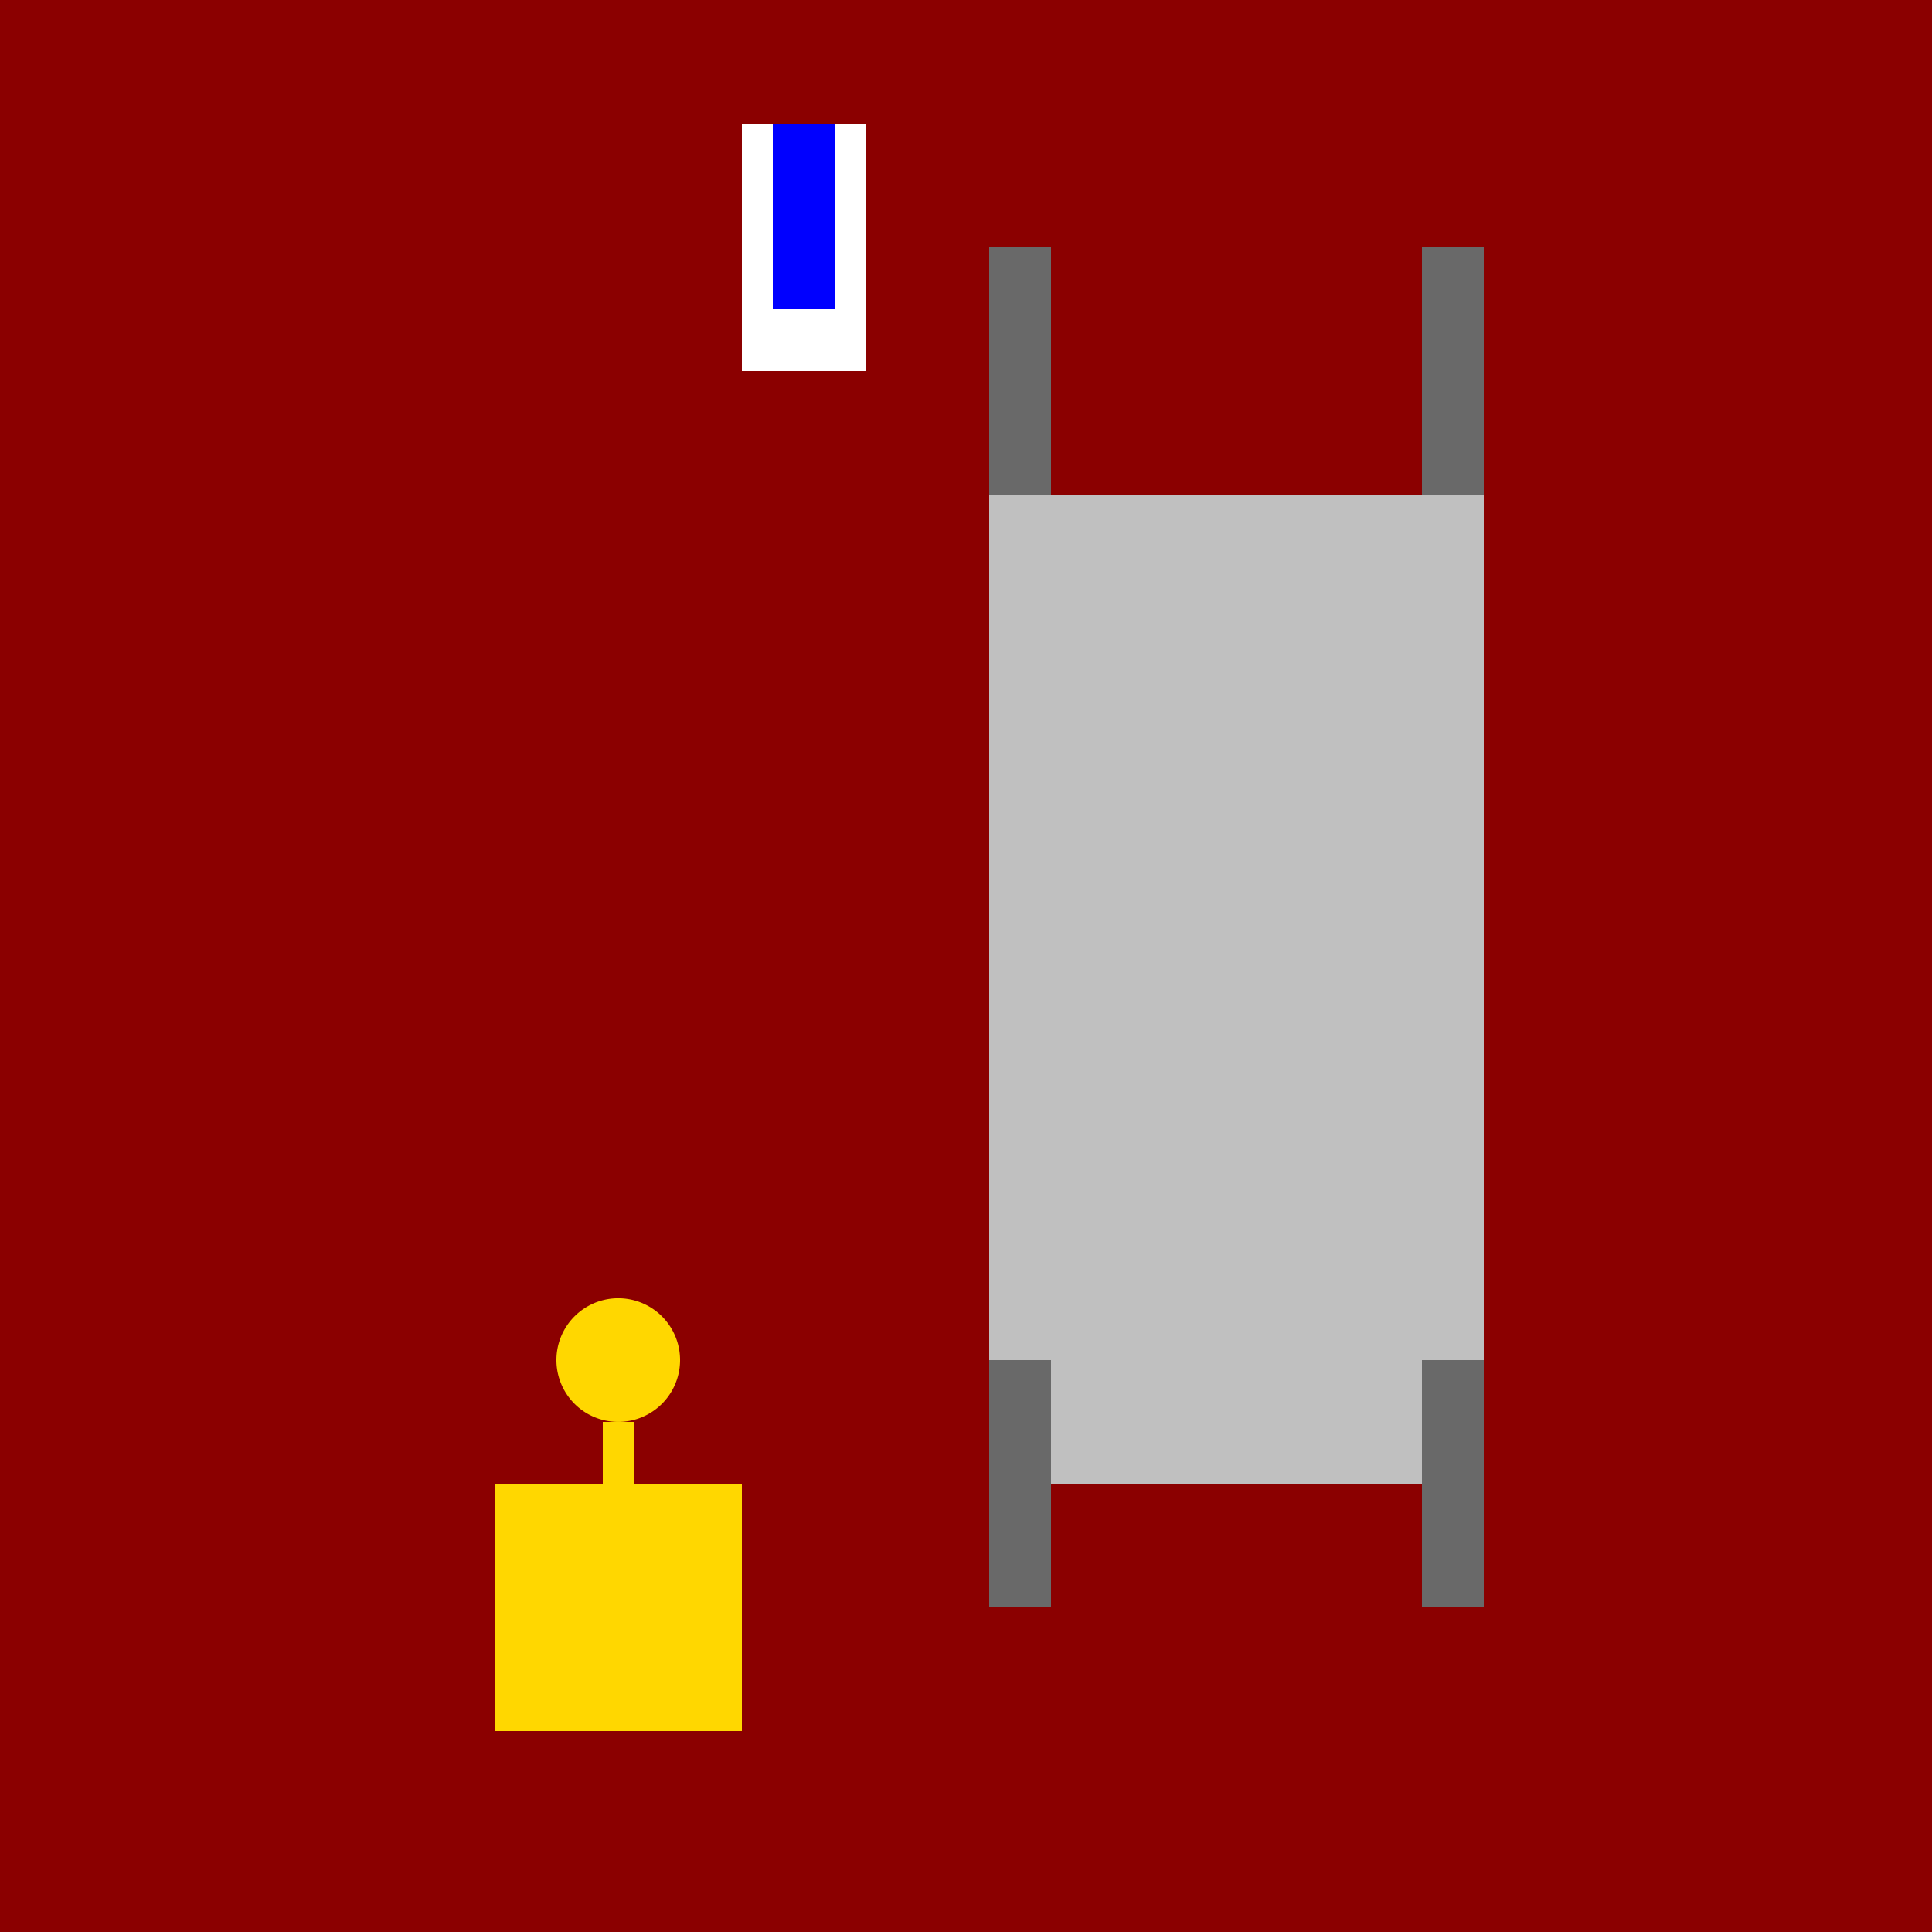
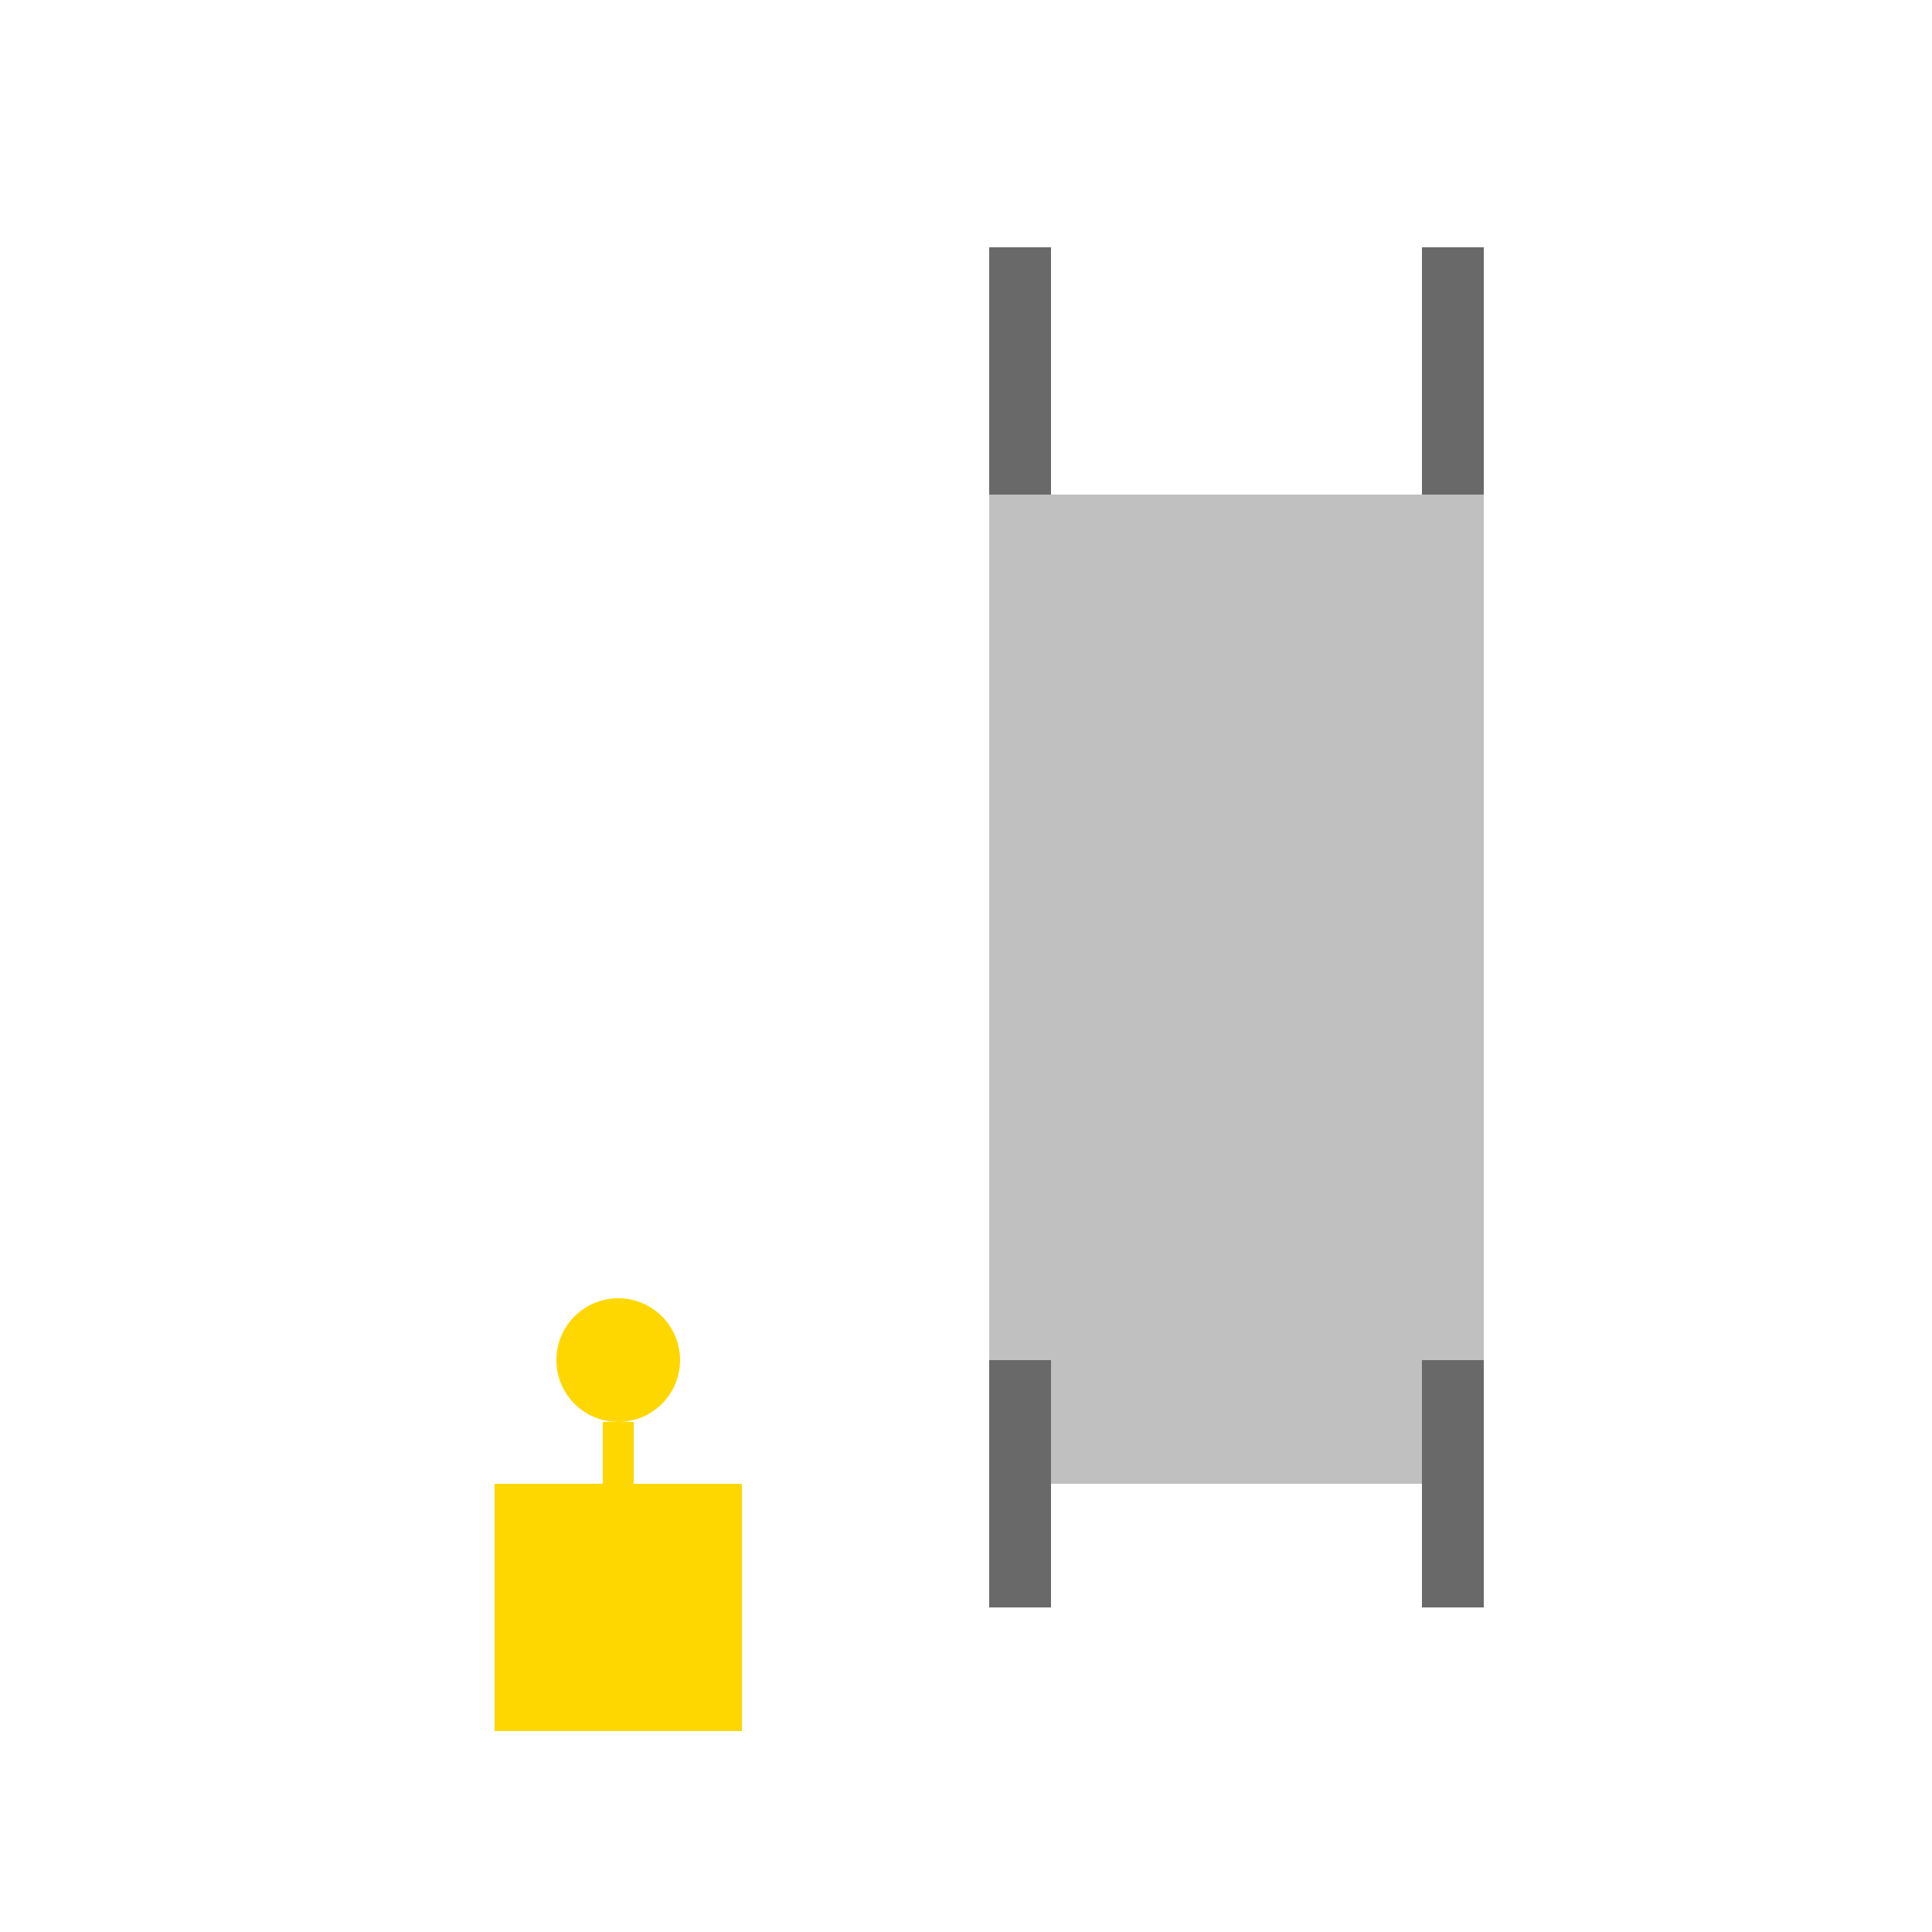
<svg xmlns="http://www.w3.org/2000/svg" width="500" height="500">
  <defs />
  <g>
-     <rect fill="#8B0000" stroke="none" x="0" y="0" width="512" height="512" />
    <rect fill="#C0C0C0" stroke="none" x="256" y="128" width="128" height="256" />
    <rect fill="#696969" stroke="none" x="256" y="64" width="16" height="64" />
    <rect fill="#696969" stroke="none" x="368" y="64" width="16" height="64" />
    <rect fill="#696969" stroke="none" x="256" y="352" width="16" height="64" />
    <rect fill="#696969" stroke="none" x="368" y="352" width="16" height="64" />
    <path fill="#FFFFFF" stroke="none" paint-order="stroke fill markers" d=" M 192 96 L 192 32 L 224 32 L 224 96 L 192 96" />
-     <path fill="#0000FF" stroke="none" paint-order="stroke fill markers" d=" M 200 32 L 200 80 L 216 80 L 216 32 L 200 32" />
    <rect fill="#FFD700" stroke="none" x="128" y="384" width="64" height="64" />
    <path fill="#FFD700" stroke="none" paint-order="stroke fill markers" d=" M 176 352 A 16 16 0 1 1 176 351.984" />
    <path fill="none" stroke="#FFD700" paint-order="fill stroke markers" d=" M 160 368 L 160 432" stroke-miterlimit="10" stroke-width="8" stroke-dasharray="" />
  </g>
</svg>